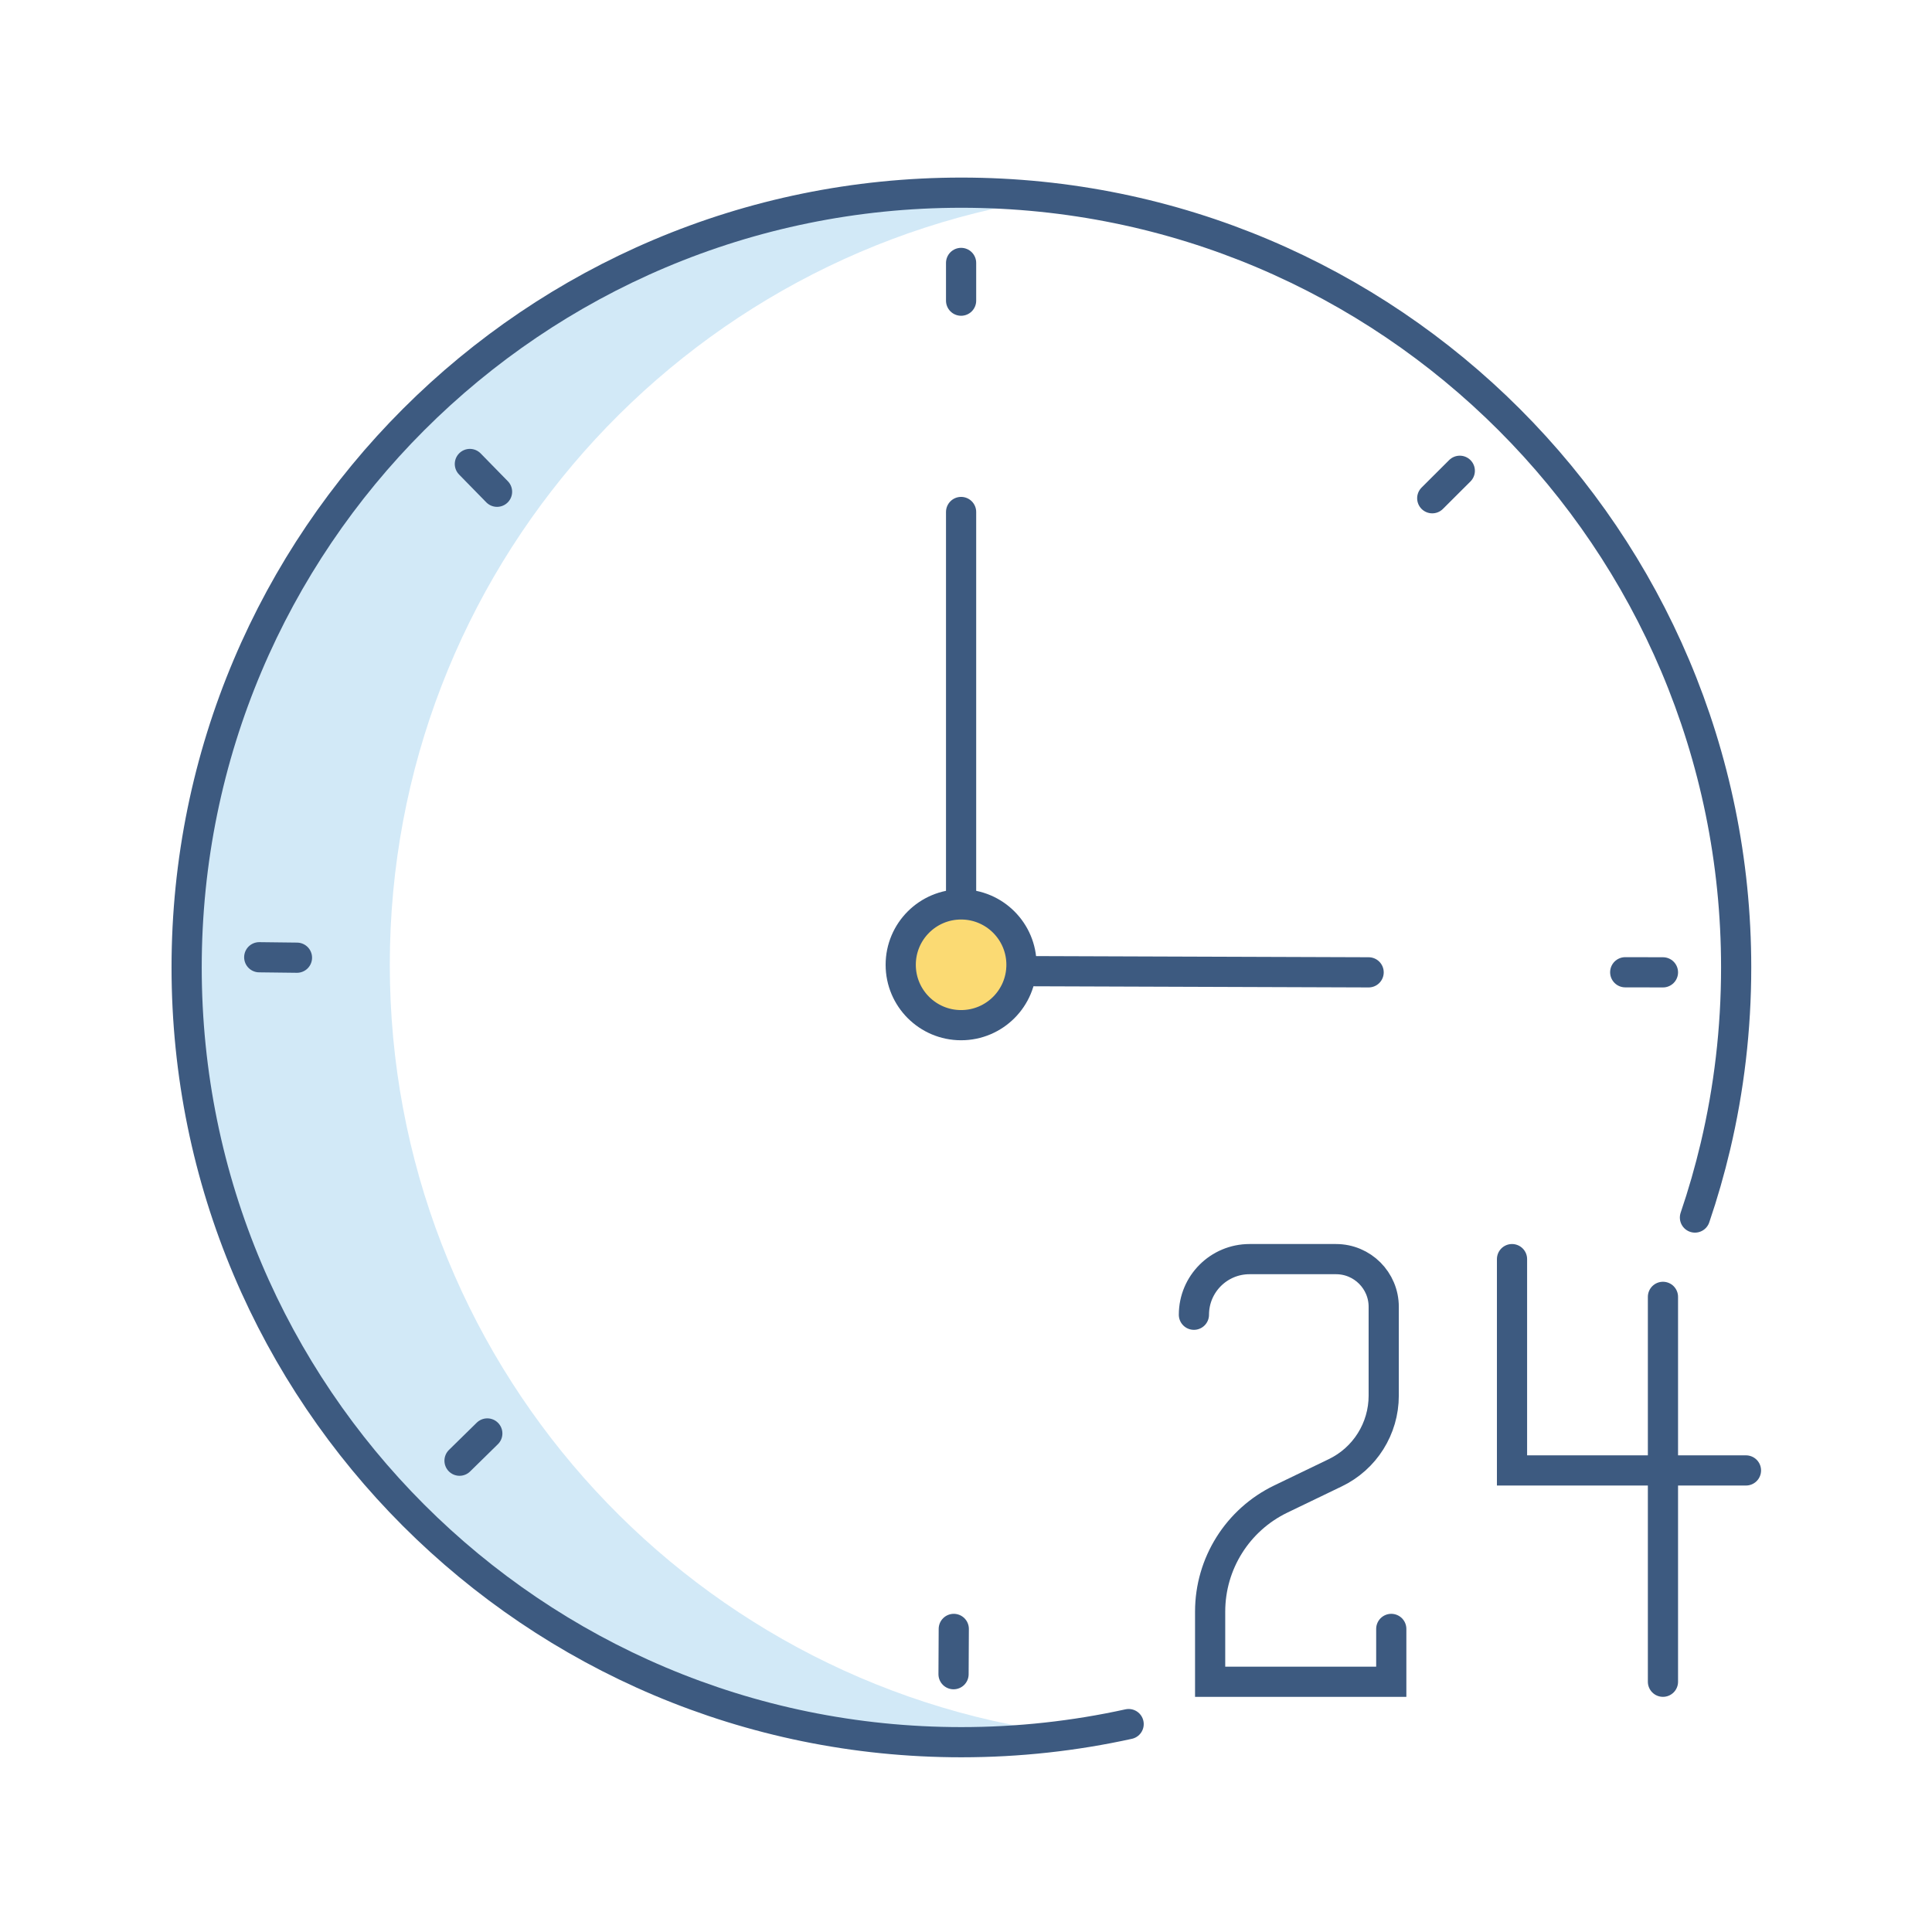
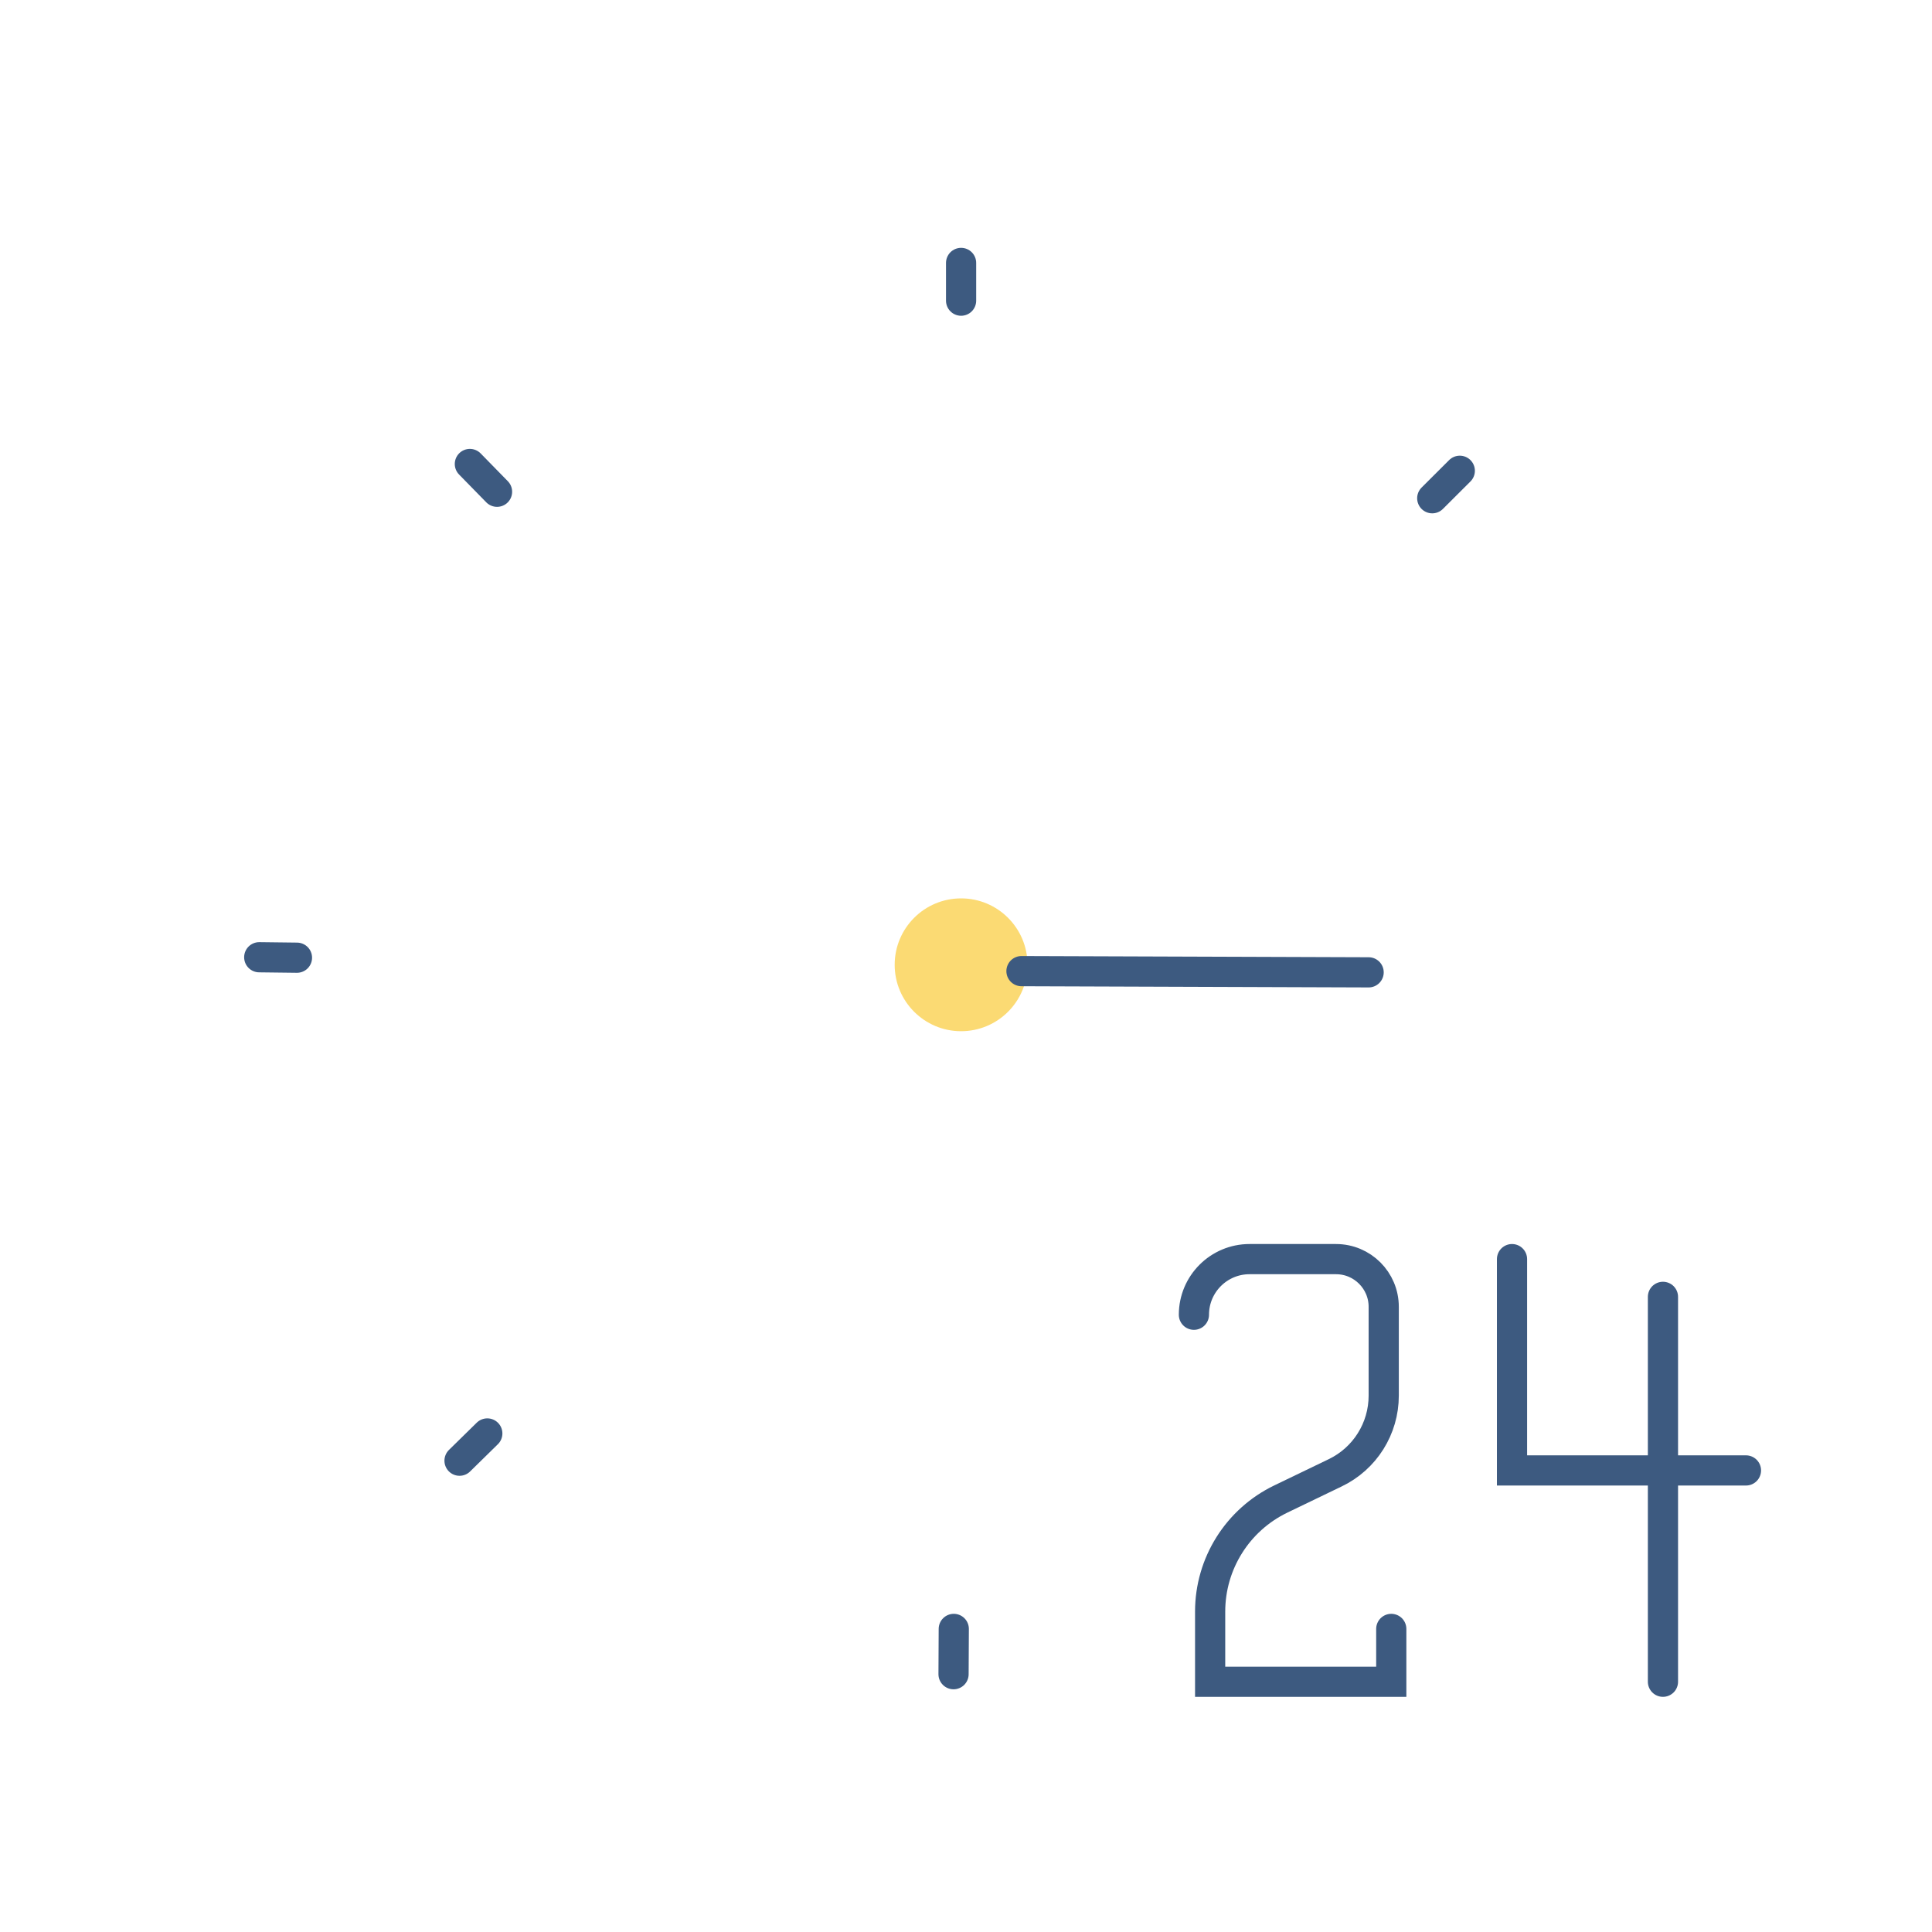
<svg xmlns="http://www.w3.org/2000/svg" version="1.1" id="icons" x="0px" y="0px" viewBox="0 0 256 256" style="enable-background:new 0 0 256 256;" xml:space="preserve">
  <style type="text/css">
	.st0{fill:#FBDA73;}
	.st1{fill:#D2E9F7;}
	.st2{fill:none;stroke:#3D5A80;stroke-width:4;stroke-linecap:round;stroke-miterlimit:10;}
</style>
  <g>
    <g>
      <circle class="st0" cx="127.35" cy="127.84" r="8.8" />
-       <path class="st1" d="M51.65,127.84c0-52.14,38.86-95.2,89.2-101.81c-4.42-0.58-8.92-0.88-13.5-0.88    c-56.72,0-102.7,45.98-102.7,102.7s45.98,102.7,102.7,102.7c4.58,0,9.08-0.3,13.5-0.88C90.51,223.05,51.65,179.98,51.65,127.84z" />
    </g>
    <g>
-       <circle class="st2" cx="127.35" cy="127.84" r="8" />
-       <path class="st2" d="M149.55,228.45c-7.14,1.57-14.55,2.4-22.16,2.4c-56.7,0-102.66-45.96-102.66-102.66S70.69,25.53,127.39,25.53    S230.05,71.5,230.05,128.19c0,8.17-0.95,16.11-2.75,23.72c-0.76,3.2-1.66,6.34-2.71,9.42" />
      <line class="st2" x1="127.35" y1="34.84" x2="127.35" y2="39.84" />
-       <line class="st2" x1="127.35" y1="67.84" x2="127.35" y2="118.84" />
      <line class="st2" x1="193.43" y1="62.38" x2="189.78" y2="66.02" />
-       <line class="st2" x1="220.35" y1="128.84" x2="215.35" y2="128.83" />
      <line class="st2" x1="181.35" y1="128.84" x2="135.35" y2="128.68" />
      <line class="st2" x1="126.35" y1="221.84" x2="126.38" y2="215.84" />
      <line class="st2" x1="60.89" y1="193.55" x2="64.57" y2="189.94" />
      <line class="st2" x1="34.35" y1="126.84" x2="39.35" y2="126.9" />
      <line class="st2" x1="62.26" y1="61.48" x2="65.86" y2="65.16" />
      <g>
        <path class="st2" d="M158.2,174.21L158.2,174.21c0-4.07,3.3-7.37,7.37-7.37h11.46c3.49,0,6.32,2.83,6.32,6.32v11.77     c0,4.36-2.49,8.33-6.42,10.22l-7.22,3.48c-5.72,2.76-9.36,8.55-9.36,14.91v9.3h24v-7" />
        <polyline class="st2" points="200.35,166.84 200.35,194.84 231.35,194.84    " />
        <line class="st2" x1="220.35" y1="171.84" x2="220.35" y2="222.84" />
      </g>
    </g>
  </g>
</svg>